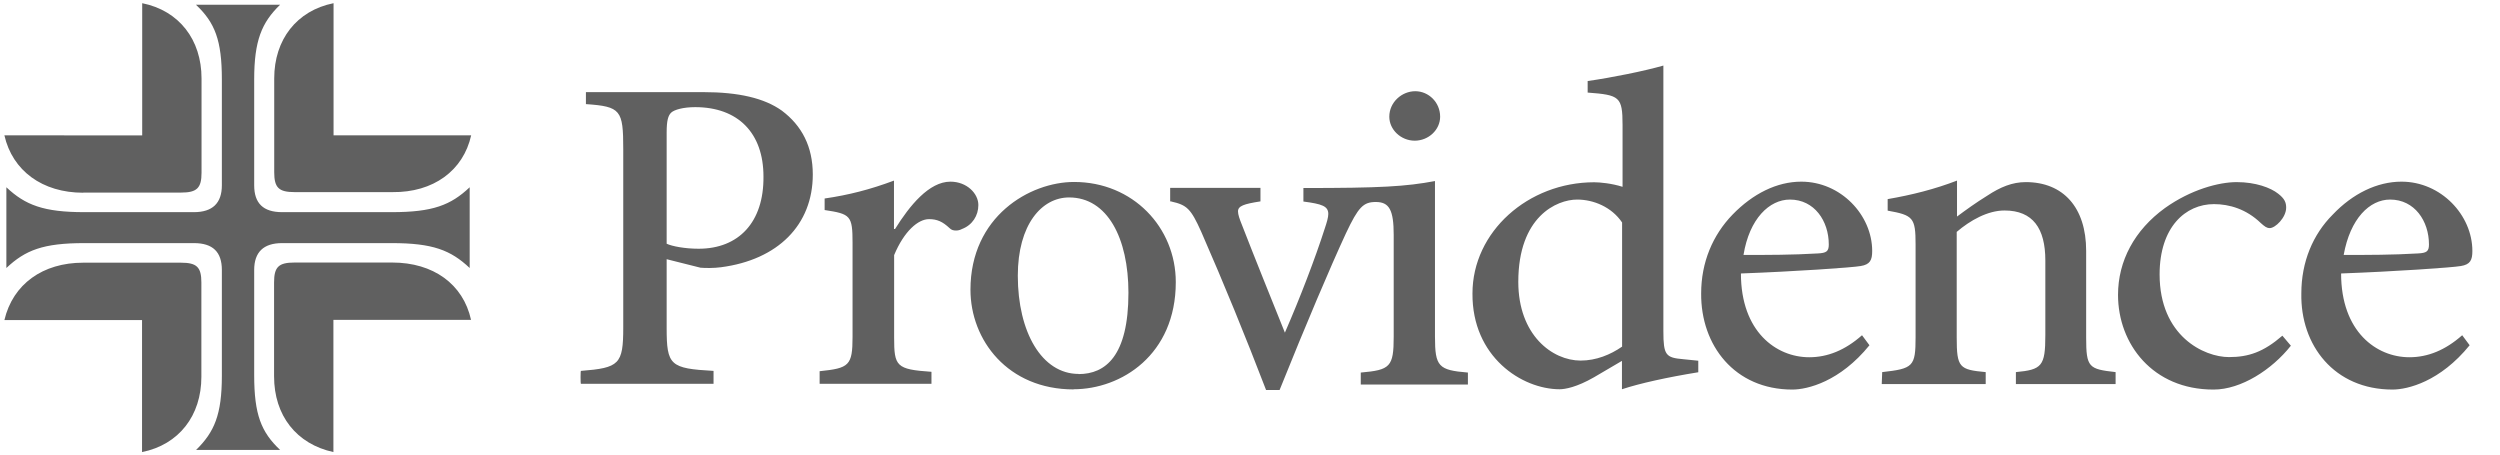
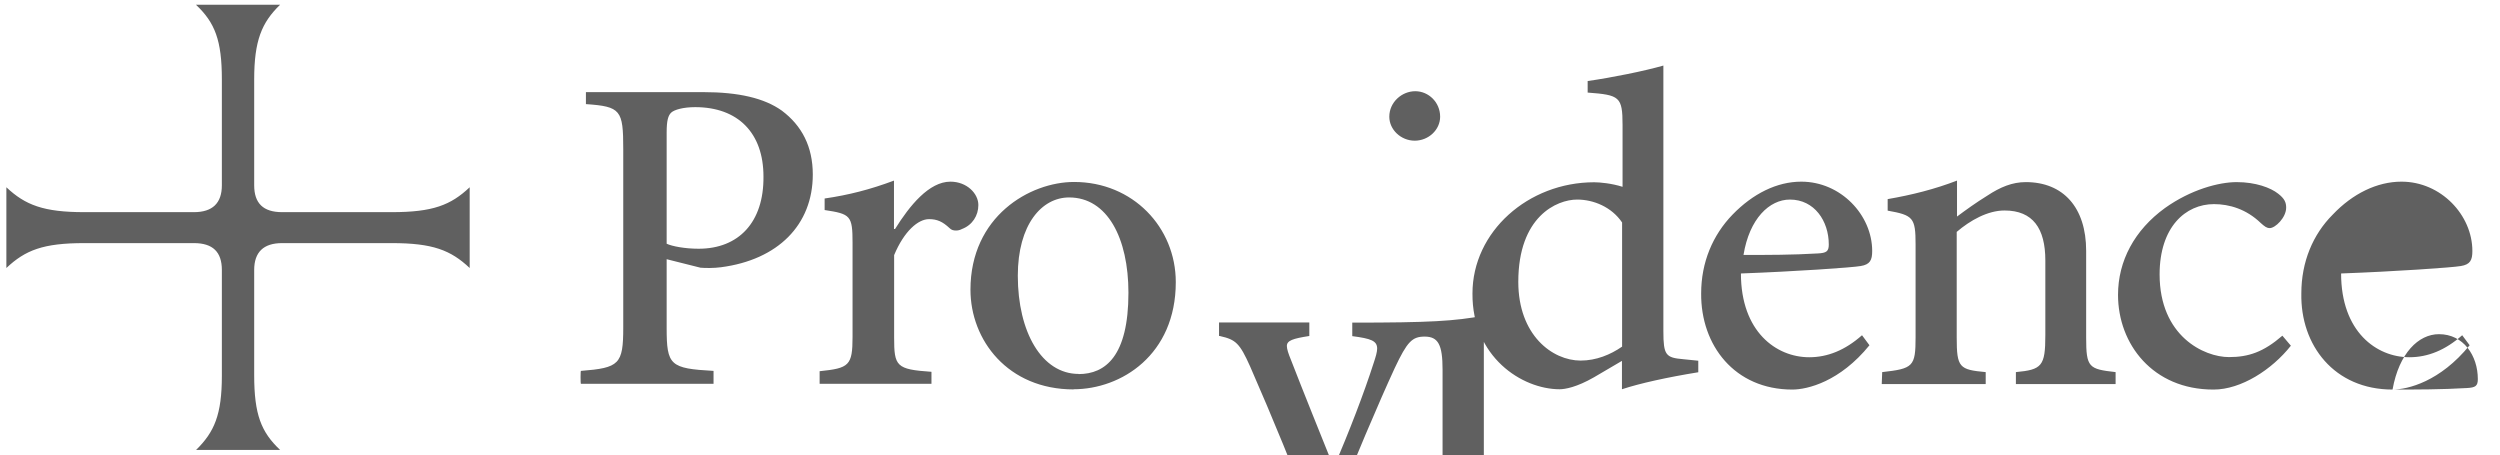
<svg xmlns="http://www.w3.org/2000/svg" id="Layer_1" data-name="Layer 1" width="164.74" height="30" viewBox="0 0 164.74 30">
  <defs>
    <style>
      .cls-1 {
        fill: #606060;
      }
    </style>
  </defs>
-   <path class="cls-1" d="m102.77,25.65c.36,0,1.12-.13,2.27-.79l1.84-1.08v1.87c1.18-.39,2.99-.79,5.03-1.12v-.76l-.99-.1c-1.15-.1-1.31-.26-1.31-1.84V4.32c-1.25.36-3.38.79-4.99,1.02v.76c2.1.16,2.3.26,2.3,2.14v4.07c-.72-.23-1.51-.3-1.87-.3-4.34,0-8.02,3.25-8.02,7.33-.03,4.17,3.25,6.31,5.75,6.31m-64.5-.36h8.74v-.85c-2.86-.16-3.09-.36-3.09-2.83v-4.53l2.23.56c.33.03.89.03,1.35-.03,3.75-.49,6.05-2.79,6.05-6.11,0-1.84-.72-3.22-2.04-4.21-1.15-.82-2.83-1.22-5.19-1.22h-7.72v.79c2.3.16,2.46.39,2.46,2.96v11.76c0,2.43-.26,2.66-2.79,2.86-.03,0-.03.85,0,.85h0Zm7.75-8.9c-.89,0-1.74-.16-2.1-.33v-7.33c0-.79.1-1.12.3-1.31s.79-.36,1.58-.36c2.83,0,4.5,1.71,4.5,4.57.03,3.02-1.64,4.76-4.27,4.76m7.98,8.9h7.36v-.79c-2.33-.16-2.46-.36-2.46-2.27v-5.42c.66-1.58,1.58-2.37,2.3-2.37.53,0,.89.16,1.35.59.13.13.26.16.43.16.13,0,.26-.03.39-.1.69-.26,1.08-.89,1.08-1.58,0-.76-.76-1.54-1.84-1.54-1.41,0-2.69,1.58-3.65,3.12h-.07v-3.19c-1.58.59-2.99.95-4.57,1.18v.76c1.71.26,1.84.36,1.84,2.17v6.18c0,1.91-.23,2.07-2.17,2.27v.82Zm16.72.36c3.15,0,6.74-2.27,6.74-7.06,0-3.61-2.83-6.6-6.7-6.6-2.92,0-6.83,2.27-6.83,7.1,0,3.32,2.46,6.57,6.8,6.57m.33-1.02c-2.43,0-4.01-2.76-4.01-6.47,0-3.38,1.58-5.16,3.38-5.16,2.53,0,3.91,2.69,3.91,6.28,0,4.17-1.51,5.36-3.29,5.36m33.09-.89c-1.87,0-4.11-1.68-4.11-5.19,0-4.3,2.53-5.42,3.88-5.42,1.08,0,2.27.49,2.96,1.51v8.18c-.76.53-1.71.92-2.73.92m-10.94-14.49c.92,0,1.68-.72,1.68-1.58,0-.95-.76-1.68-1.64-1.68s-1.71.72-1.71,1.68c0,.85.76,1.58,1.68,1.58m24.87,16.4c1.02,0,3.15-.53,5.09-2.92l-.49-.66c-1.12.99-2.27,1.45-3.48,1.45-2.17,0-4.5-1.68-4.5-5.52,3.55-.13,7.33-.39,7.89-.49.62-.1.76-.39.76-.99,0-2.37-2.07-4.57-4.67-4.57-1.61,0-3.19.79-4.53,2.17-1.31,1.35-2.07,3.15-2.07,5.19-.03,3.42,2.2,6.34,6.01,6.34m-3.22-8.87c.39-2.4,1.71-3.65,3.06-3.65,1.61,0,2.56,1.41,2.56,2.96,0,.46-.16.56-.72.59-1.68.1-3.29.1-4.9.1m9.13,8.51h6.83v-.79c-1.74-.16-1.91-.3-1.91-2.27v-6.97c.89-.76,2.04-1.41,3.15-1.41,1.87,0,2.69,1.18,2.69,3.29v4.93c0,2.04-.23,2.27-1.94,2.43v.79h6.57v-.79c-1.77-.2-1.94-.3-1.94-2.27v-5.72c0-2.86-1.51-4.53-3.98-4.53-.89,0-1.68.33-2.53.89-.79.49-1.38.92-2,1.38v-2.37c-1.45.56-2.99.95-4.57,1.22v.76c1.68.3,1.84.46,1.84,2.23v6.11c0,1.94-.16,2.07-2.2,2.3,0,0-.03.79-.03.79Zm21.85.36c1.81,0,3.84-1.31,5.09-2.89l-.56-.66c-1.25,1.08-2.23,1.41-3.52,1.41-1.64,0-4.57-1.38-4.57-5.45,0-3.12,1.71-4.63,3.58-4.63,1.02,0,2.14.33,3.09,1.25.26.23.39.33.59.33.36,0,1.08-.69,1.08-1.35,0-.33-.1-.59-.53-.92-.49-.39-1.48-.76-2.73-.76-1.18,0-3.02.49-4.73,1.71-2,1.45-3.09,3.48-3.09,5.72,0,3.25,2.3,6.24,6.28,6.24m11.8,0c1.02,0,3.15-.53,5.09-2.92l-.49-.66c-1.12.99-2.27,1.45-3.48,1.45-2.17,0-4.5-1.68-4.5-5.52,3.55-.13,7.33-.39,7.89-.49.62-.1.76-.39.76-.99,0-2.37-2.07-4.57-4.67-4.57-1.61,0-3.22.79-4.53,2.17-1.31,1.31-2.07,3.12-2.07,5.19-.07,3.42,2.17,6.34,6.01,6.34m-3.22-8.87c.43-2.4,1.71-3.65,3.06-3.65,1.61,0,2.56,1.41,2.56,2.96,0,.46-.16.56-.72.59-1.68.1-3.29.1-4.9.1m-77.25-3.52c1.02.23,1.28.46,1.97,2,1.51,3.45,2.89,6.83,4.27,10.42h.89c1.77-4.4,3.32-8.05,4.37-10.32.82-1.74,1.15-2.07,1.97-2.07.89,0,1.18.53,1.18,2.17v6.7c0,2-.23,2.2-2.17,2.37v.79h7.06v-.79c-1.94-.16-2.17-.39-2.17-2.37v-10.25c-1.91.36-3.58.46-8.67.46v.89c1.22.16,1.64.3,1.64.82,0,.23-.1.56-.23.95-.62,1.94-1.64,4.6-2.63,6.87-.82-2.04-2.04-5.06-2.83-7.1-.16-.39-.26-.69-.26-.89,0-.36.39-.49,1.48-.66v-.89h-5.95v.89h.07ZM12.91,29.65h5.55c-1.25-1.18-1.71-2.33-1.71-4.93v-6.93c0-1.18.62-1.77,1.84-1.77h7.23c2.69,0,3.88.46,5.13,1.64v-5.32c-1.25,1.18-2.43,1.64-5.13,1.64h-7.23c-1.25,0-1.84-.59-1.84-1.77v-6.97c0-2.56.49-3.75,1.71-4.93h-5.55c1.25,1.18,1.71,2.33,1.71,4.93v6.97c0,1.18-.62,1.77-1.84,1.77h-7.23c-2.66,0-3.88-.46-5.13-1.64v5.32c1.25-1.18,2.43-1.64,5.13-1.64h7.23c1.25,0,1.84.59,1.84,1.77v6.97c0,2.56-.49,3.71-1.71,4.9" />
-   <path class="cls-1" d="m9.36,29.79c2.43-.49,3.91-2.4,3.91-4.96v-6.21c0-1.02-.3-1.31-1.35-1.31h-6.44c-2.66,0-4.63,1.41-5.19,3.78h9.07v8.71ZM31.05,8.92h-9.07V.21c-2.43.49-3.91,2.4-3.91,4.96v6.18c0,1.02.3,1.31,1.35,1.31h6.44c2.69.03,4.67-1.41,5.19-3.75m-25.56,3.78h6.44c1.05,0,1.35-.3,1.35-1.31v-6.21c0-2.56-1.48-4.47-3.91-4.96v8.71H.29c.53,2.33,2.5,3.78,5.19,3.78m12.58,12.09v-6.18c0-1.02.3-1.31,1.35-1.31h6.44c2.69,0,4.67,1.41,5.19,3.78h-9.07v8.71c-2.43-.53-3.91-2.4-3.91-4.99" />
+   <path class="cls-1" d="m102.77,25.65c.36,0,1.12-.13,2.27-.79l1.84-1.08v1.87c1.18-.39,2.99-.79,5.03-1.12v-.76l-.99-.1c-1.15-.1-1.31-.26-1.31-1.84V4.32c-1.25.36-3.38.79-4.99,1.02v.76c2.1.16,2.3.26,2.3,2.14v4.07c-.72-.23-1.51-.3-1.87-.3-4.34,0-8.02,3.25-8.02,7.33-.03,4.17,3.25,6.31,5.75,6.31m-64.5-.36h8.74v-.85c-2.86-.16-3.09-.36-3.09-2.83v-4.53l2.23.56c.33.03.89.03,1.35-.03,3.75-.49,6.05-2.79,6.05-6.11,0-1.84-.72-3.22-2.04-4.21-1.15-.82-2.83-1.22-5.19-1.22h-7.72v.79c2.3.16,2.46.39,2.46,2.96v11.76c0,2.43-.26,2.66-2.79,2.86-.03,0-.03.85,0,.85h0Zm7.75-8.9c-.89,0-1.74-.16-2.1-.33v-7.33c0-.79.1-1.12.3-1.31s.79-.36,1.58-.36c2.83,0,4.5,1.71,4.5,4.57.03,3.02-1.64,4.76-4.27,4.76m7.98,8.9h7.36v-.79c-2.33-.16-2.46-.36-2.46-2.27v-5.42c.66-1.58,1.58-2.37,2.3-2.37.53,0,.89.16,1.35.59.13.13.26.16.43.16.13,0,.26-.03.39-.1.69-.26,1.08-.89,1.08-1.58,0-.76-.76-1.54-1.84-1.54-1.41,0-2.69,1.58-3.65,3.12h-.07v-3.19c-1.58.59-2.99.95-4.57,1.18v.76c1.71.26,1.84.36,1.84,2.17v6.18c0,1.91-.23,2.07-2.17,2.27v.82Zm16.72.36c3.15,0,6.74-2.27,6.74-7.06,0-3.61-2.83-6.6-6.7-6.6-2.92,0-6.83,2.27-6.83,7.1,0,3.32,2.46,6.57,6.8,6.57m.33-1.02c-2.43,0-4.01-2.76-4.01-6.47,0-3.38,1.58-5.16,3.38-5.16,2.53,0,3.91,2.69,3.91,6.28,0,4.17-1.51,5.36-3.29,5.36m33.09-.89c-1.87,0-4.11-1.68-4.11-5.19,0-4.3,2.53-5.42,3.88-5.42,1.08,0,2.27.49,2.96,1.51v8.18c-.76.53-1.71.92-2.73.92m-10.94-14.49c.92,0,1.68-.72,1.68-1.58,0-.95-.76-1.68-1.64-1.68s-1.71.72-1.71,1.68c0,.85.76,1.58,1.68,1.58m24.87,16.4c1.02,0,3.15-.53,5.09-2.92l-.49-.66c-1.12.99-2.27,1.45-3.48,1.45-2.17,0-4.5-1.68-4.5-5.52,3.55-.13,7.33-.39,7.89-.49.62-.1.76-.39.76-.99,0-2.37-2.07-4.57-4.67-4.57-1.61,0-3.19.79-4.53,2.17-1.31,1.35-2.07,3.15-2.07,5.19-.03,3.42,2.2,6.34,6.01,6.34m-3.22-8.87c.39-2.4,1.71-3.65,3.06-3.65,1.61,0,2.56,1.41,2.56,2.96,0,.46-.16.56-.72.59-1.68.1-3.29.1-4.9.1m9.13,8.51h6.83v-.79c-1.74-.16-1.91-.3-1.91-2.27v-6.97c.89-.76,2.04-1.41,3.15-1.41,1.87,0,2.69,1.18,2.69,3.29v4.93c0,2.04-.23,2.27-1.94,2.43v.79h6.57v-.79c-1.77-.2-1.94-.3-1.94-2.27v-5.72c0-2.86-1.51-4.53-3.98-4.53-.89,0-1.68.33-2.53.89-.79.49-1.38.92-2,1.38v-2.37c-1.45.56-2.99.95-4.57,1.22v.76c1.68.3,1.84.46,1.84,2.23v6.11c0,1.94-.16,2.07-2.2,2.3,0,0-.03.79-.03.79Zm21.85.36c1.81,0,3.84-1.31,5.09-2.89l-.56-.66c-1.25,1.08-2.23,1.41-3.52,1.41-1.64,0-4.57-1.38-4.57-5.45,0-3.12,1.71-4.63,3.58-4.63,1.02,0,2.14.33,3.09,1.25.26.23.39.33.59.33.36,0,1.08-.69,1.08-1.35,0-.33-.1-.59-.53-.92-.49-.39-1.48-.76-2.73-.76-1.18,0-3.02.49-4.73,1.71-2,1.45-3.09,3.48-3.09,5.72,0,3.25,2.3,6.24,6.28,6.24m11.8,0c1.02,0,3.15-.53,5.09-2.92l-.49-.66c-1.12.99-2.27,1.45-3.48,1.45-2.17,0-4.5-1.68-4.5-5.52,3.55-.13,7.33-.39,7.89-.49.62-.1.76-.39.76-.99,0-2.37-2.07-4.57-4.67-4.57-1.61,0-3.22.79-4.53,2.17-1.31,1.31-2.07,3.12-2.07,5.19-.07,3.42,2.17,6.34,6.01,6.34c.43-2.4,1.71-3.65,3.06-3.65,1.61,0,2.56,1.41,2.56,2.96,0,.46-.16.56-.72.59-1.68.1-3.29.1-4.9.1m-77.25-3.52c1.02.23,1.28.46,1.97,2,1.51,3.45,2.89,6.83,4.27,10.42h.89c1.77-4.4,3.32-8.05,4.37-10.32.82-1.74,1.15-2.07,1.97-2.07.89,0,1.18.53,1.18,2.17v6.7c0,2-.23,2.2-2.17,2.37v.79h7.06v-.79c-1.94-.16-2.17-.39-2.17-2.37v-10.25c-1.91.36-3.58.46-8.67.46v.89c1.22.16,1.64.3,1.64.82,0,.23-.1.56-.23.95-.62,1.94-1.64,4.6-2.63,6.87-.82-2.04-2.04-5.06-2.83-7.1-.16-.39-.26-.69-.26-.89,0-.36.39-.49,1.48-.66v-.89h-5.95v.89h.07ZM12.91,29.65h5.55c-1.25-1.18-1.71-2.33-1.71-4.93v-6.93c0-1.18.62-1.77,1.84-1.77h7.23c2.69,0,3.88.46,5.13,1.64v-5.32c-1.25,1.18-2.43,1.64-5.13,1.64h-7.23c-1.25,0-1.84-.59-1.84-1.77v-6.97c0-2.56.49-3.75,1.71-4.93h-5.55c1.25,1.18,1.71,2.33,1.71,4.93v6.97c0,1.18-.62,1.77-1.84,1.77h-7.23c-2.66,0-3.88-.46-5.13-1.64v5.32c1.25-1.18,2.43-1.64,5.13-1.64h7.23c1.25,0,1.84.59,1.84,1.77v6.97c0,2.56-.49,3.71-1.71,4.9" />
</svg>